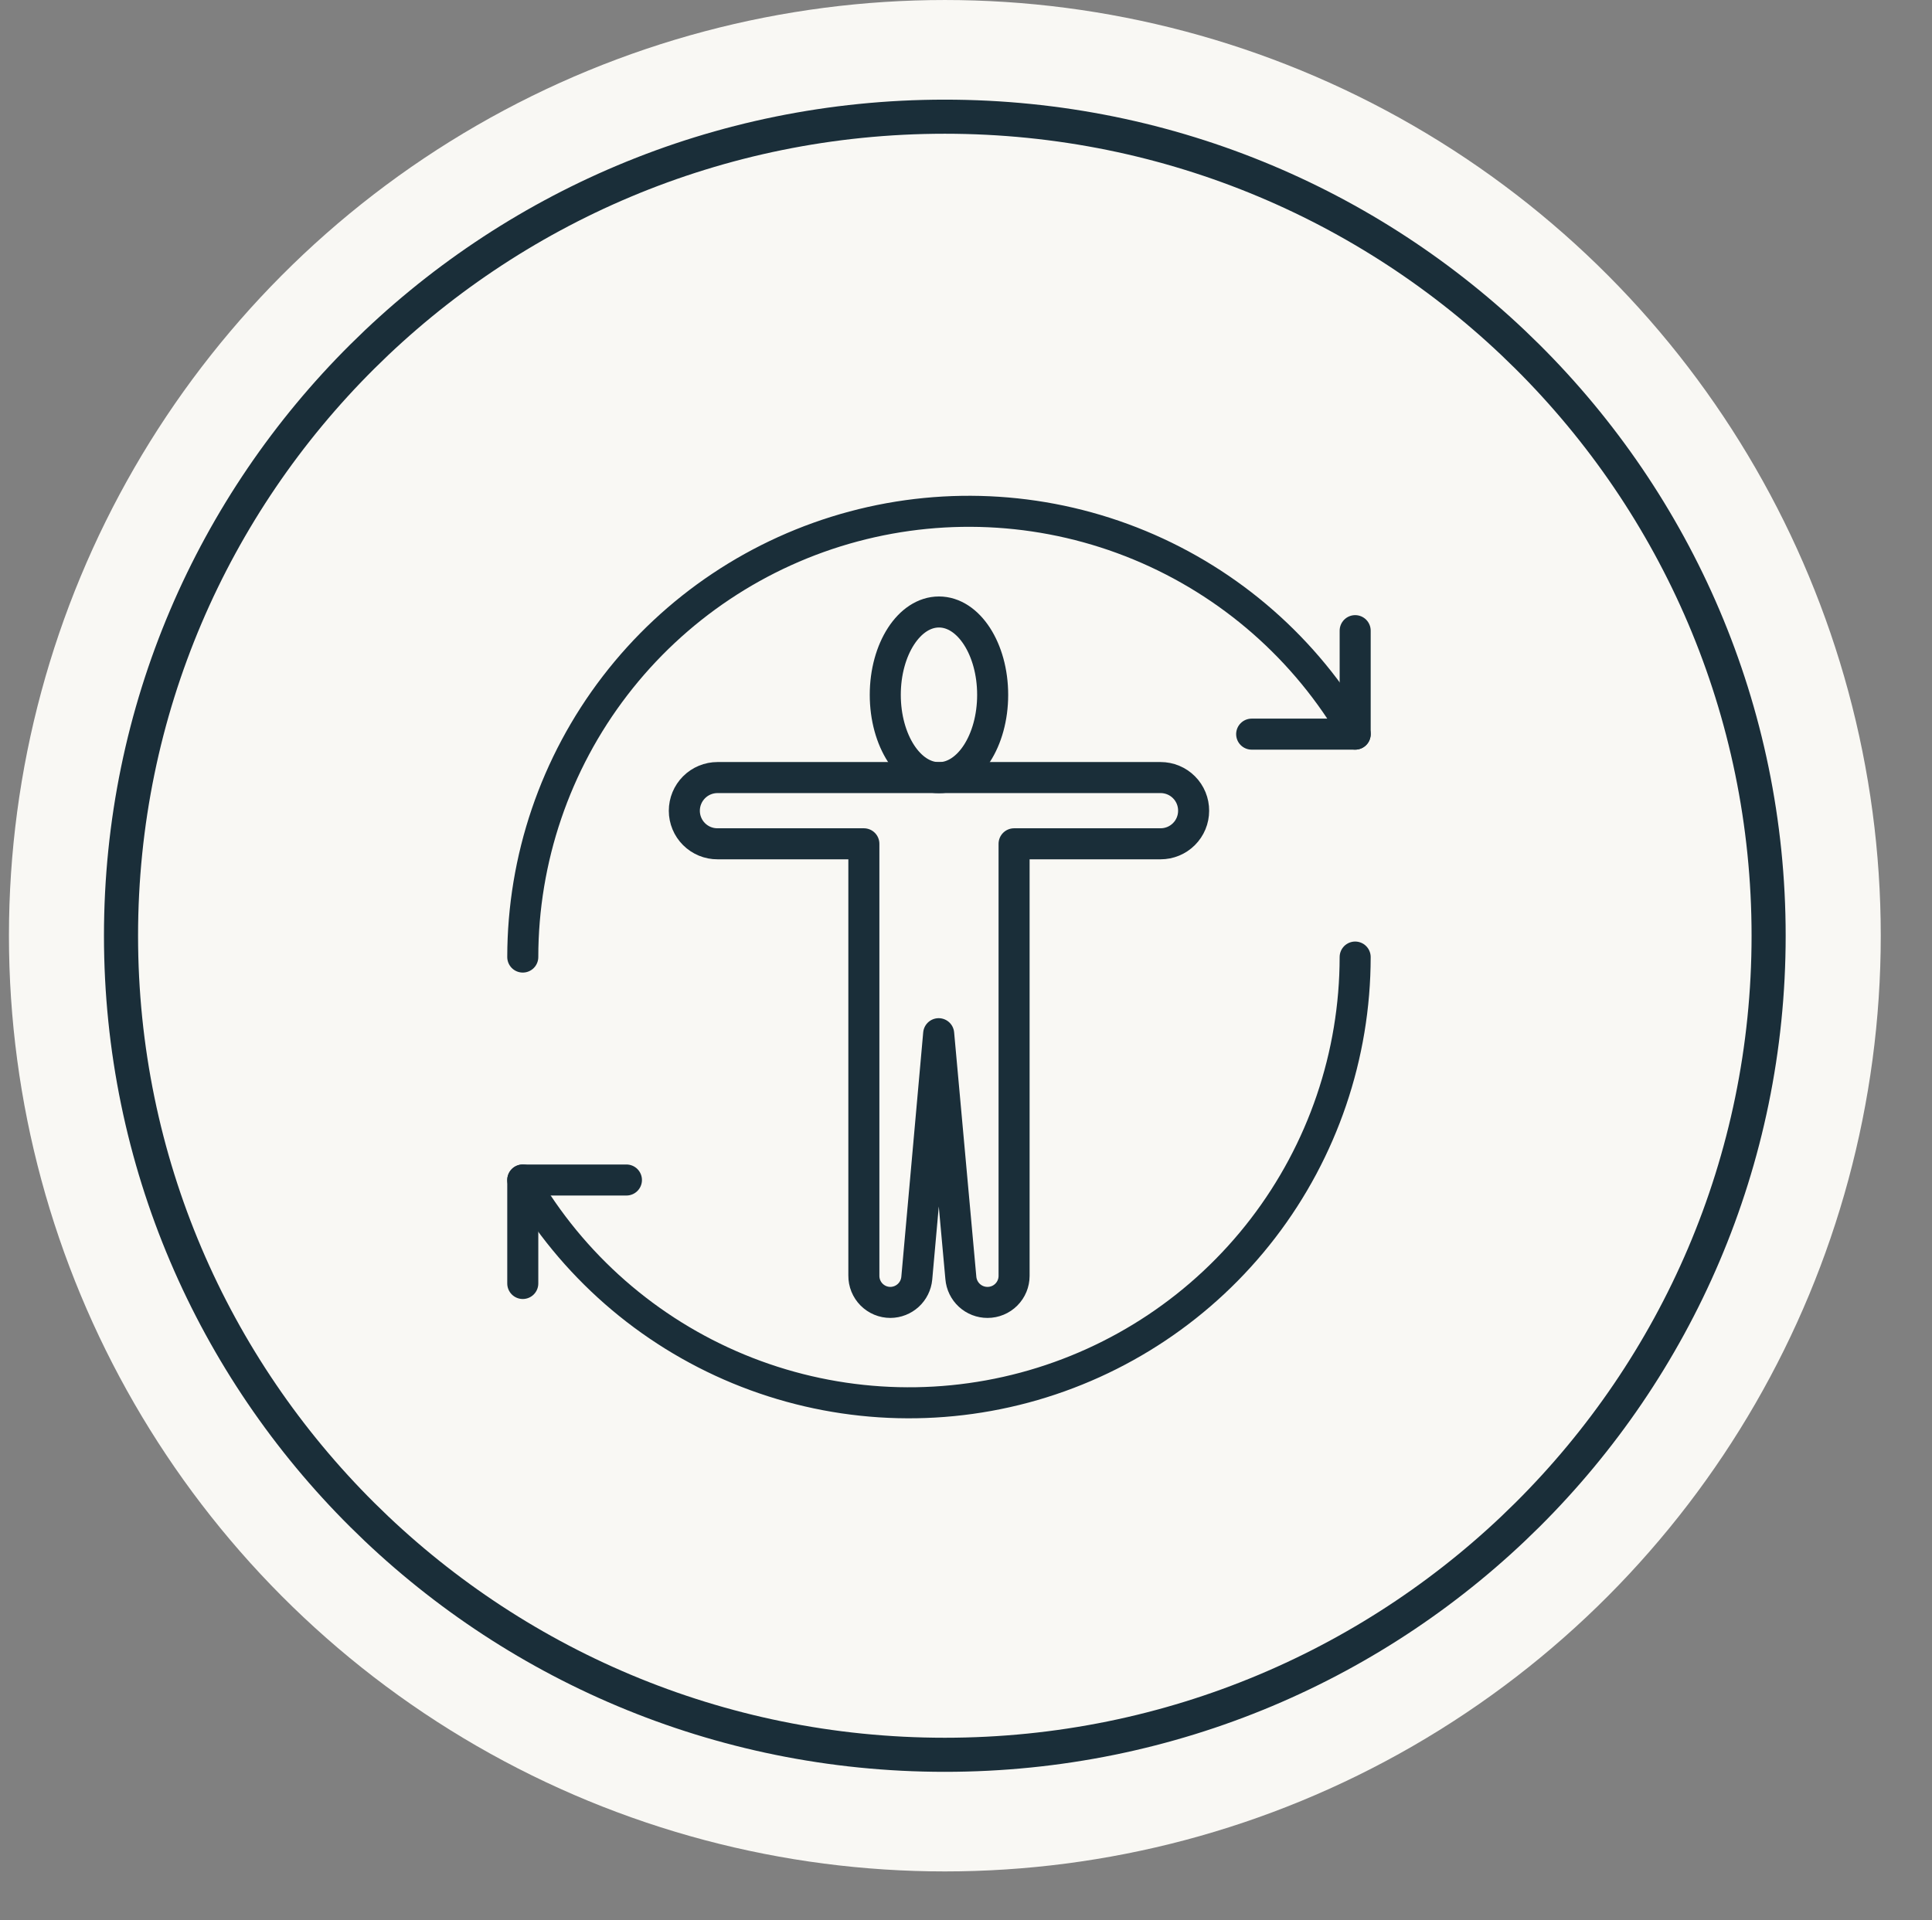
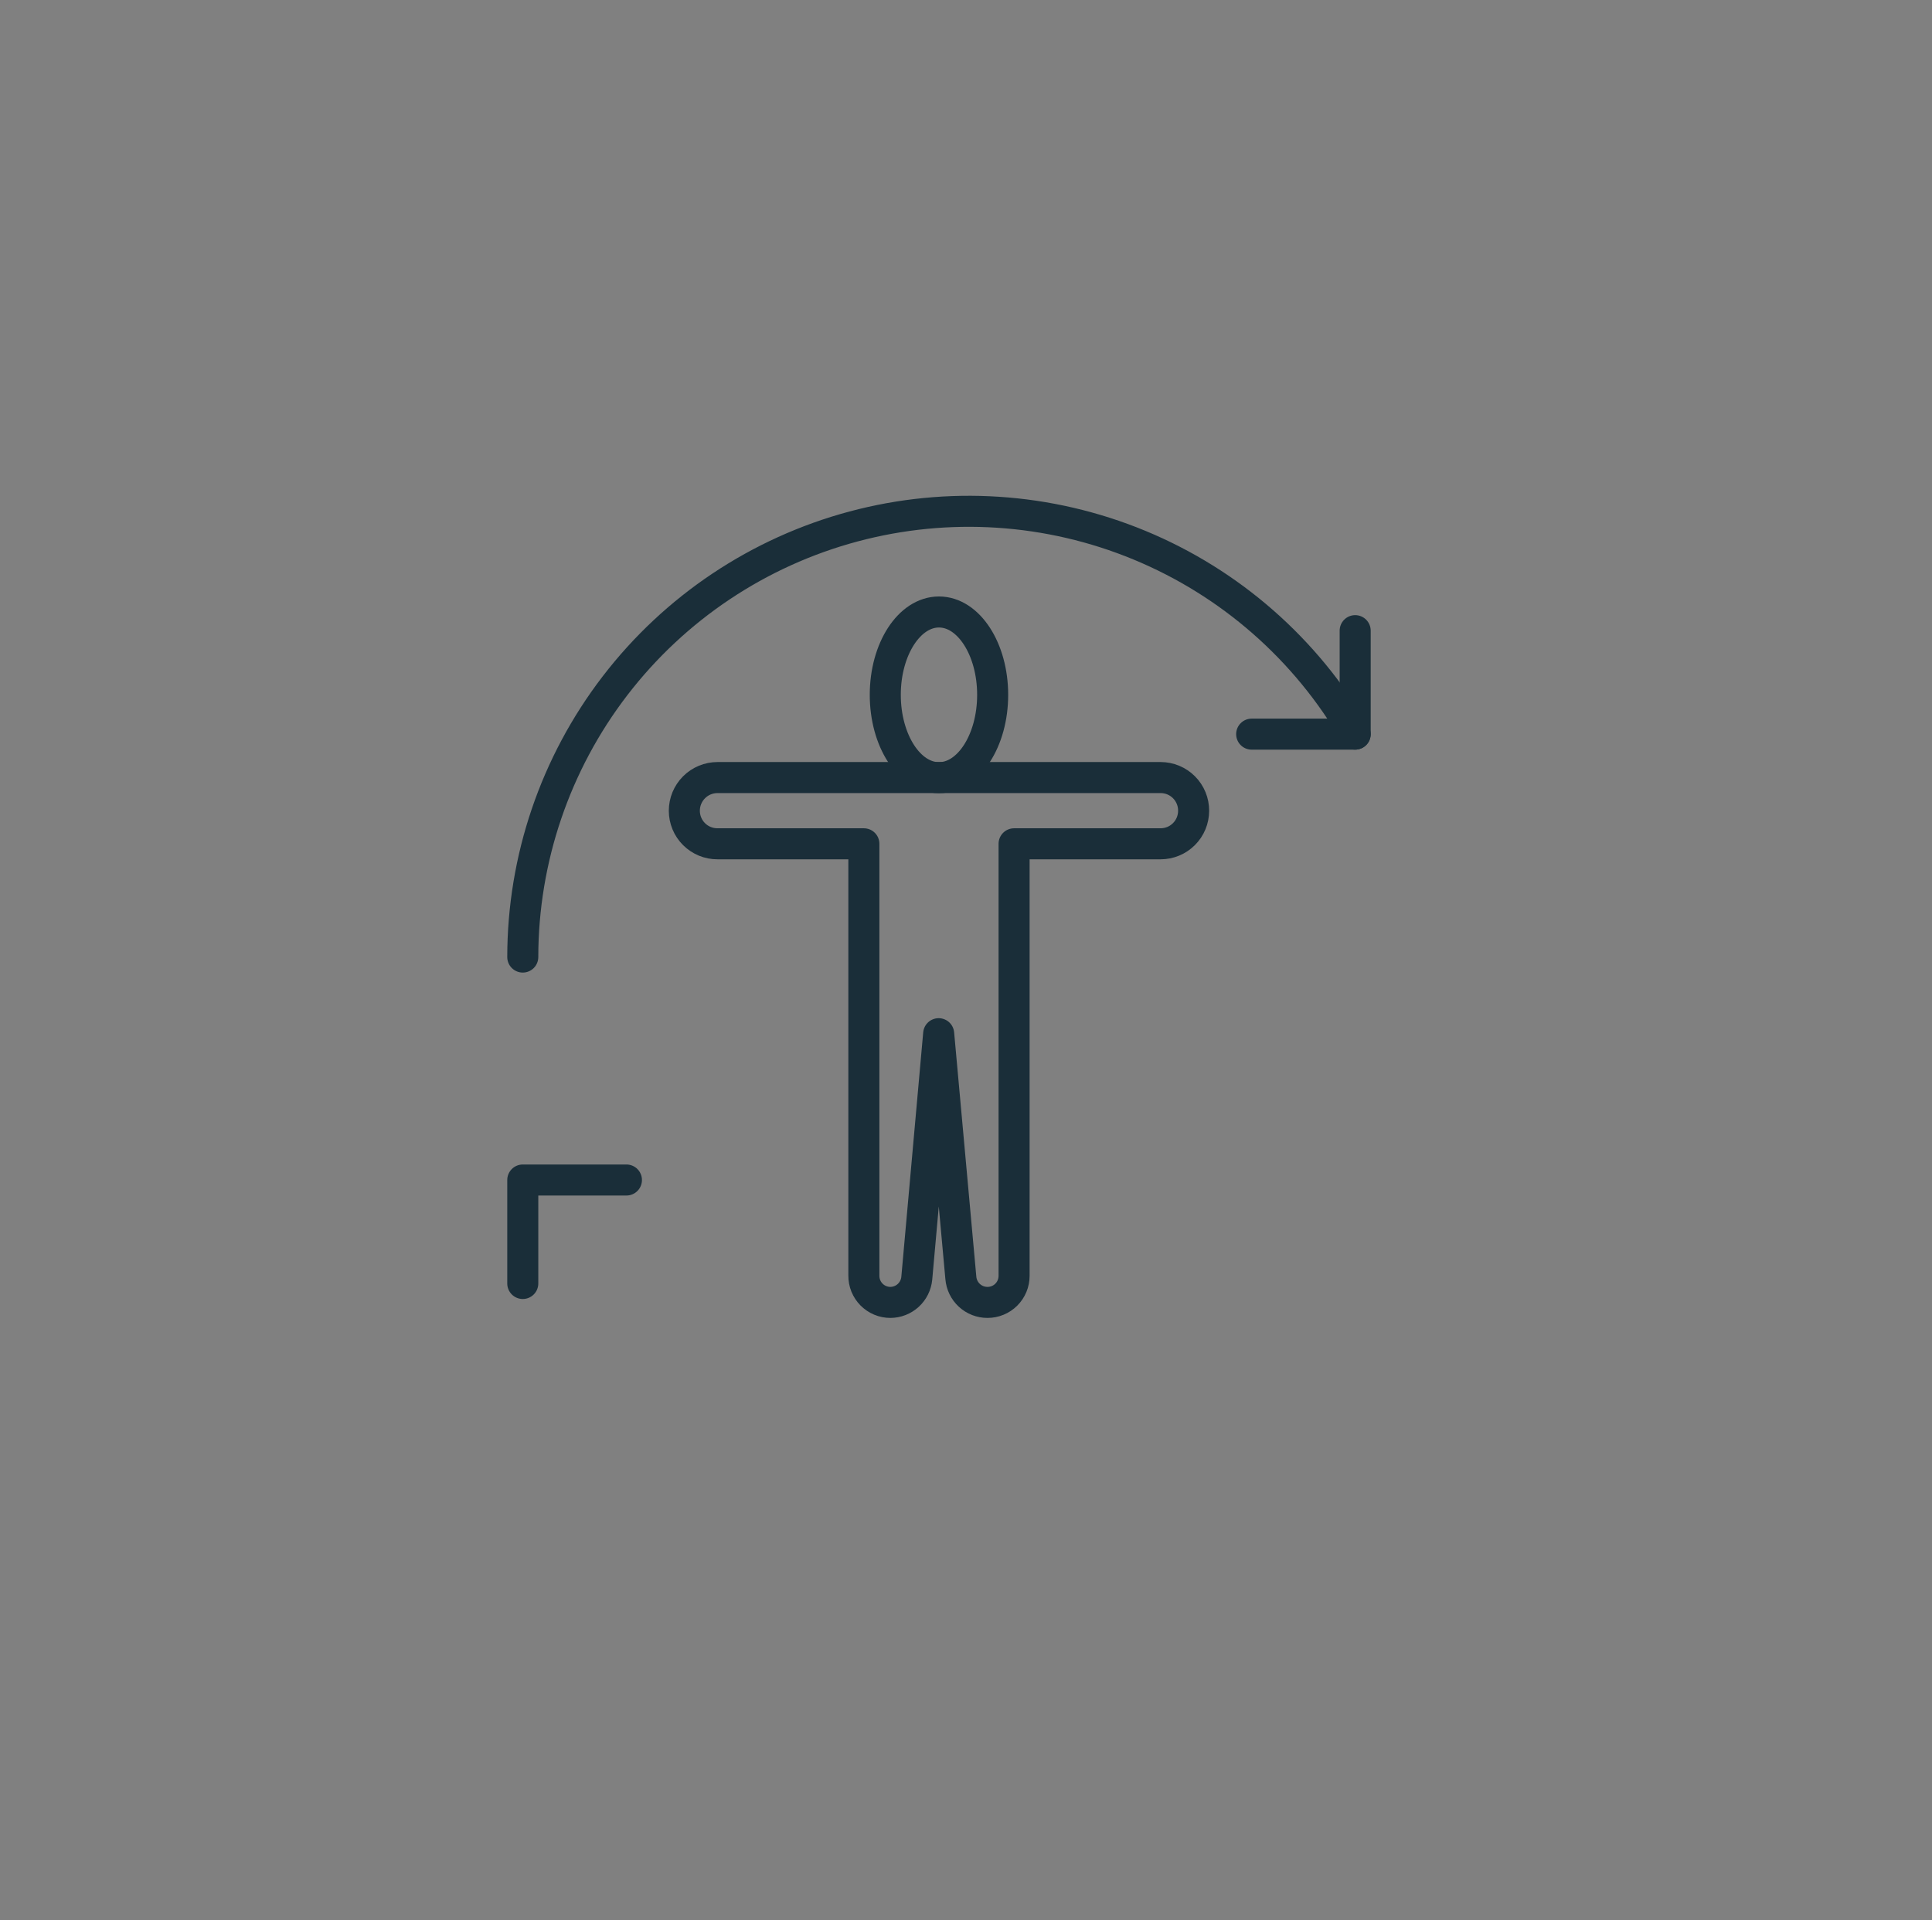
<svg xmlns="http://www.w3.org/2000/svg" width="170" height="169" viewBox="0 0 170 169" fill="none">
  <rect x="0" y="0" width="170" height="169" fill="#808080" stroke="none" />
-   <circle cx="83.139" cy="82.353" r="82.352" fill="#F9F8F4" />
-   <path d="M83.136 154.44C123.17 154.44 155.624 122.166 155.624 82.355C155.624 42.543 123.17 10.27 83.136 10.27C43.102 10.27 10.648 42.543 10.648 82.355C10.648 122.166 43.102 154.44 83.136 154.44Z" stroke="#1A2E39" stroke-width="3" stroke-linecap="round" stroke-linejoin="round" />
  <path d="M46 84.231C46.006 75.593 48.86 67.198 54.121 60.348C59.382 53.497 66.755 48.572 75.098 46.337C83.442 44.102 92.29 44.681 100.271 47.984C108.252 51.288 114.92 57.131 119.243 64.609" stroke="#1A2E39" stroke-width="2.731" stroke-linecap="round" stroke-linejoin="round" />
  <path d="M110.136 64.612H119.244V55.504" stroke="#1A2E39" stroke-width="2.731" stroke-linecap="round" stroke-linejoin="round" />
-   <path d="M119.243 84.231C119.238 92.868 116.383 101.263 111.123 108.114C105.862 114.964 98.488 119.889 90.145 122.124C81.802 124.359 72.954 123.78 64.973 120.477C56.992 117.174 50.323 111.33 46 103.852" stroke="#1A2E39" stroke-width="2.731" stroke-linecap="round" stroke-linejoin="round" />
  <path d="M55.121 103.853H46V112.96" stroke="#1A2E39" stroke-width="2.731" stroke-linecap="round" stroke-linejoin="round" />
  <path d="M82.621 68.445C85.231 68.445 87.346 65.18 87.346 61.153C87.346 57.126 85.231 53.861 82.621 53.861C80.012 53.861 77.897 57.126 77.897 61.153C77.897 65.18 80.012 68.445 82.621 68.445Z" stroke="#1A2E39" stroke-width="2.731" stroke-linecap="round" stroke-linejoin="round" />
  <path d="M60.215 71.355C60.215 71.738 60.291 72.117 60.438 72.471C60.584 72.825 60.8 73.146 61.072 73.416C61.343 73.686 61.665 73.9 62.02 74.046C62.374 74.191 62.754 74.265 63.137 74.263H76.013V112.264C76.01 112.573 76.067 112.879 76.183 113.166C76.299 113.452 76.47 113.713 76.687 113.933C76.905 114.152 77.163 114.327 77.448 114.446C77.733 114.565 78.039 114.626 78.348 114.626C78.93 114.622 79.49 114.402 79.919 114.008C80.348 113.615 80.615 113.076 80.669 112.496L82.595 90.976L84.547 112.469C84.596 113.058 84.864 113.607 85.299 114.007C85.735 114.407 86.305 114.628 86.896 114.626C87.515 114.626 88.109 114.38 88.547 113.942C88.985 113.504 89.231 112.911 89.231 112.291V74.263H102.121C102.503 74.263 102.881 74.188 103.234 74.042C103.587 73.896 103.907 73.681 104.177 73.411C104.448 73.141 104.662 72.821 104.808 72.468C104.954 72.115 105.029 71.737 105.029 71.355C105.031 70.972 104.957 70.592 104.812 70.237C104.667 69.883 104.453 69.561 104.182 69.289C103.912 69.018 103.591 68.802 103.237 68.655C102.883 68.508 102.504 68.433 102.121 68.433H63.137C62.362 68.433 61.619 68.74 61.071 69.288C60.523 69.837 60.215 70.58 60.215 71.355Z" stroke="#1A2E39" stroke-width="2.731" stroke-linecap="round" stroke-linejoin="round" />
</svg>